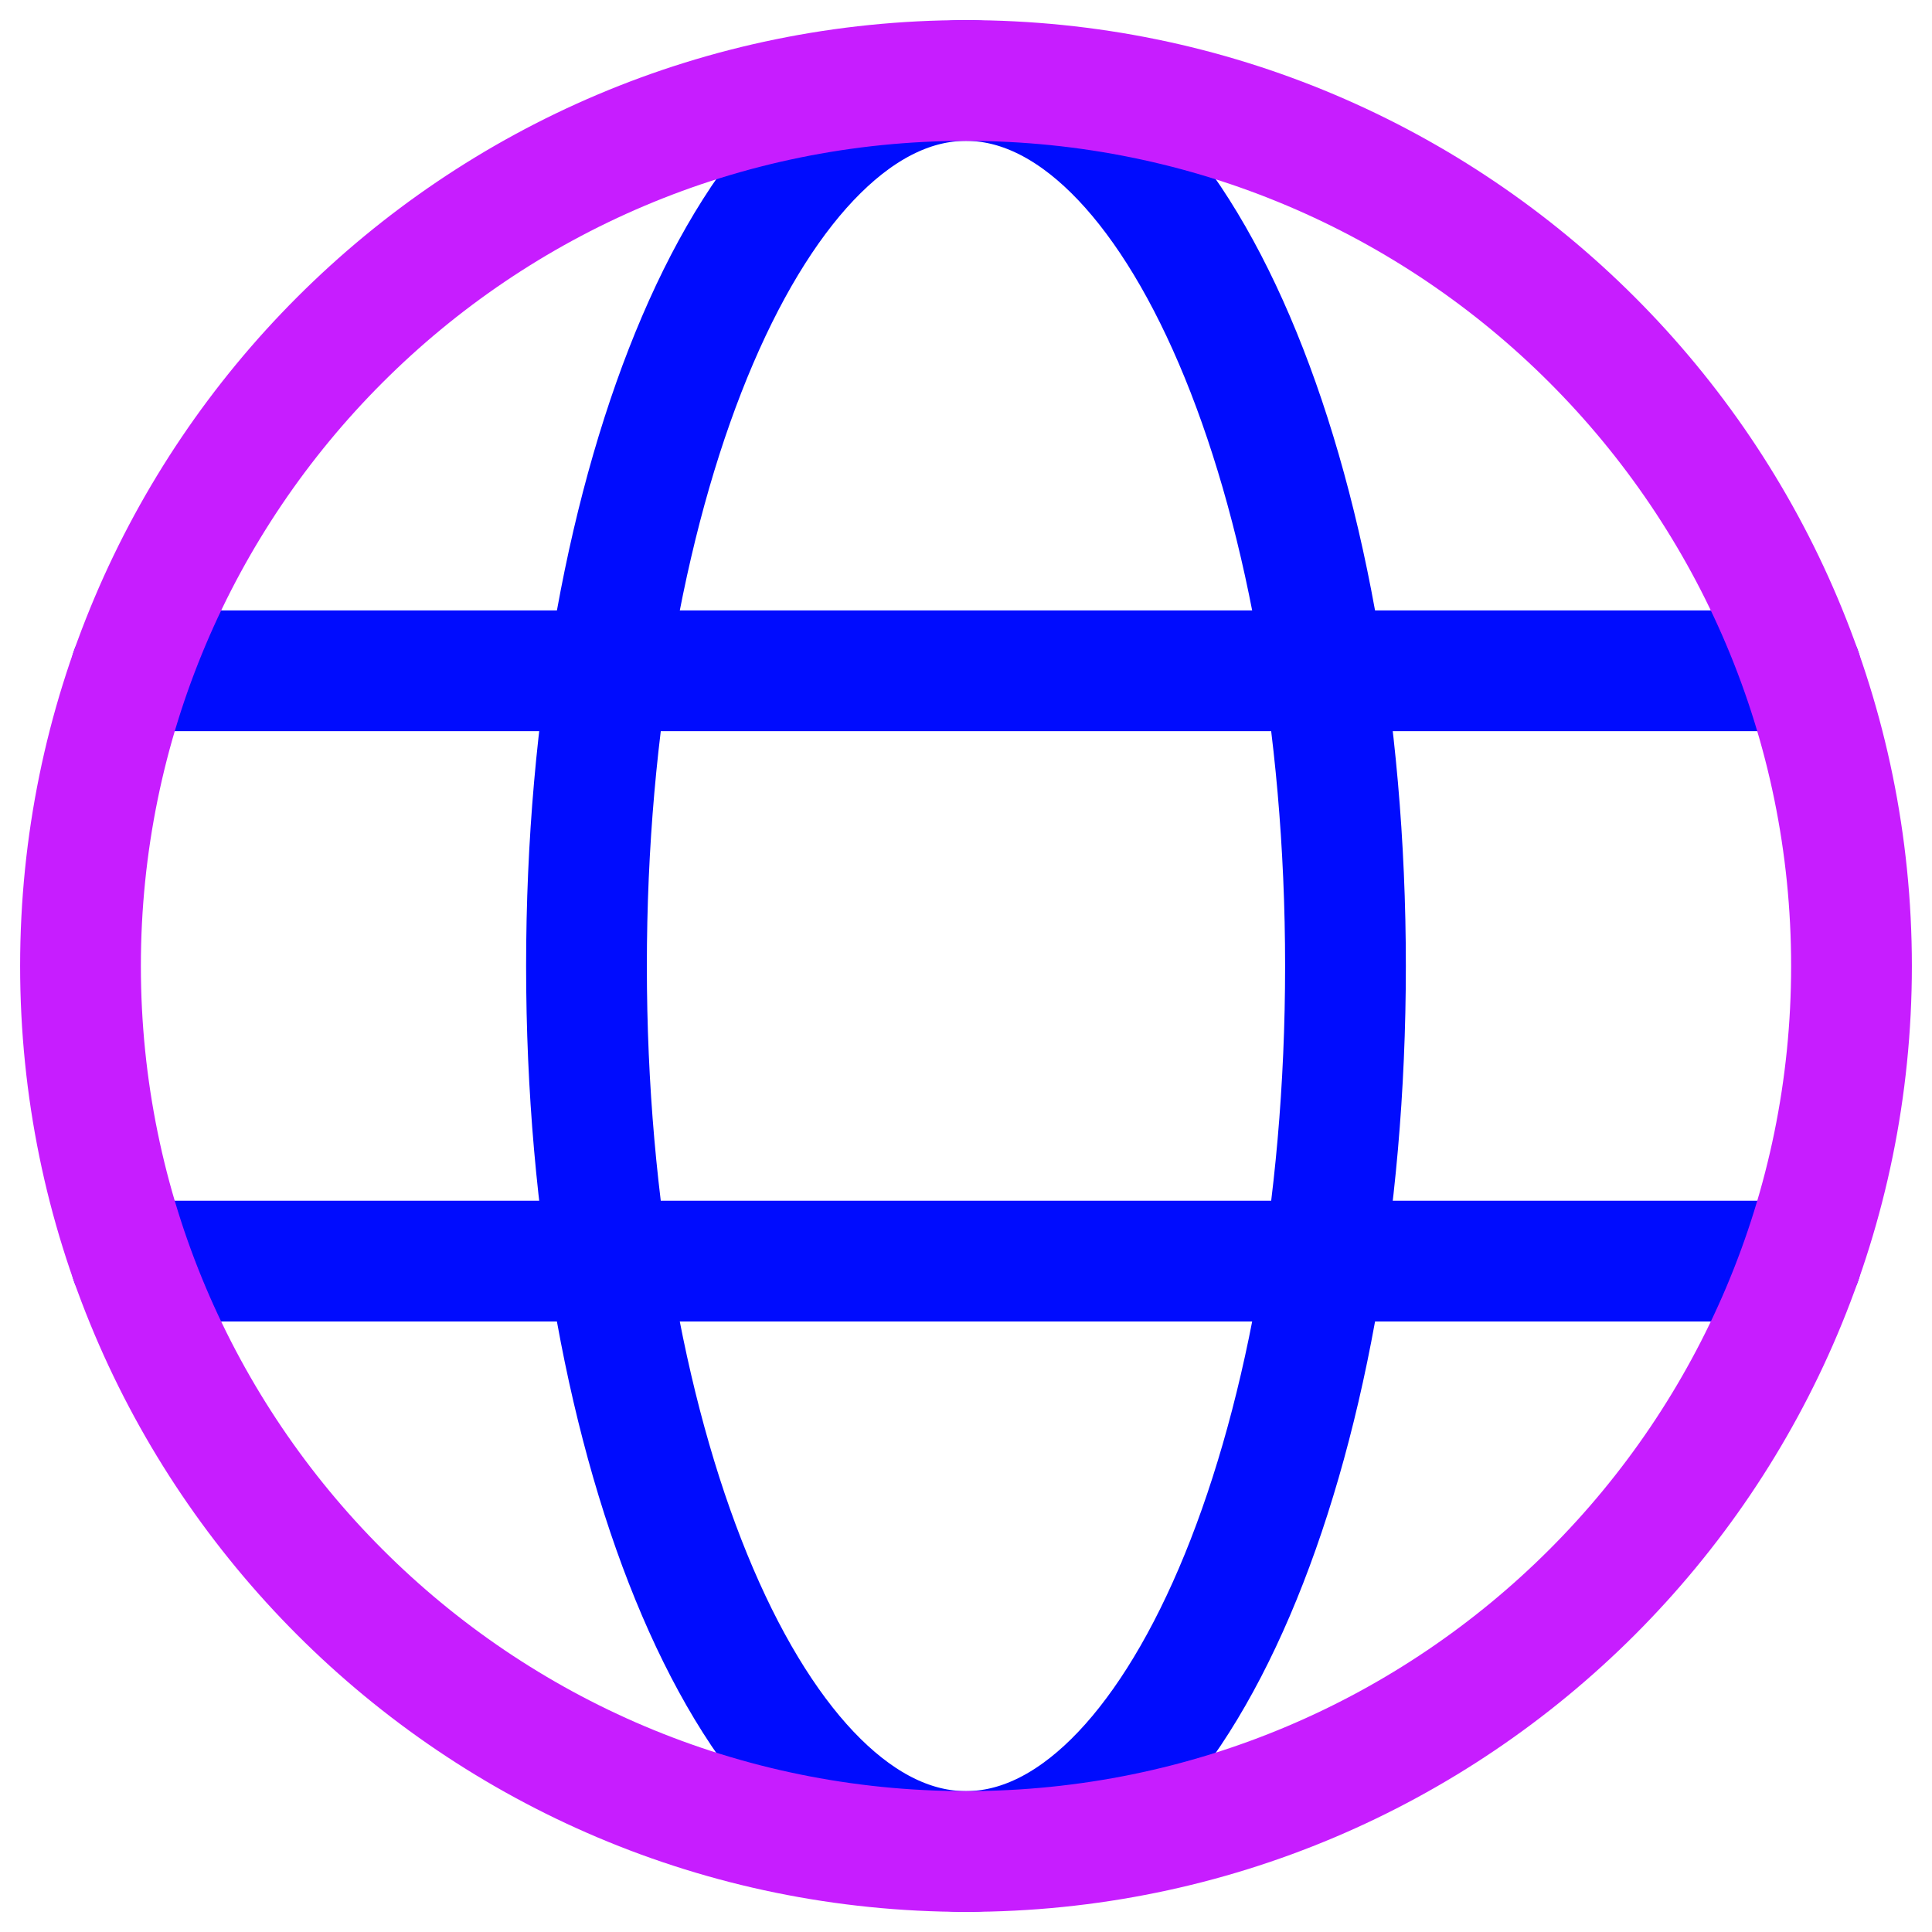
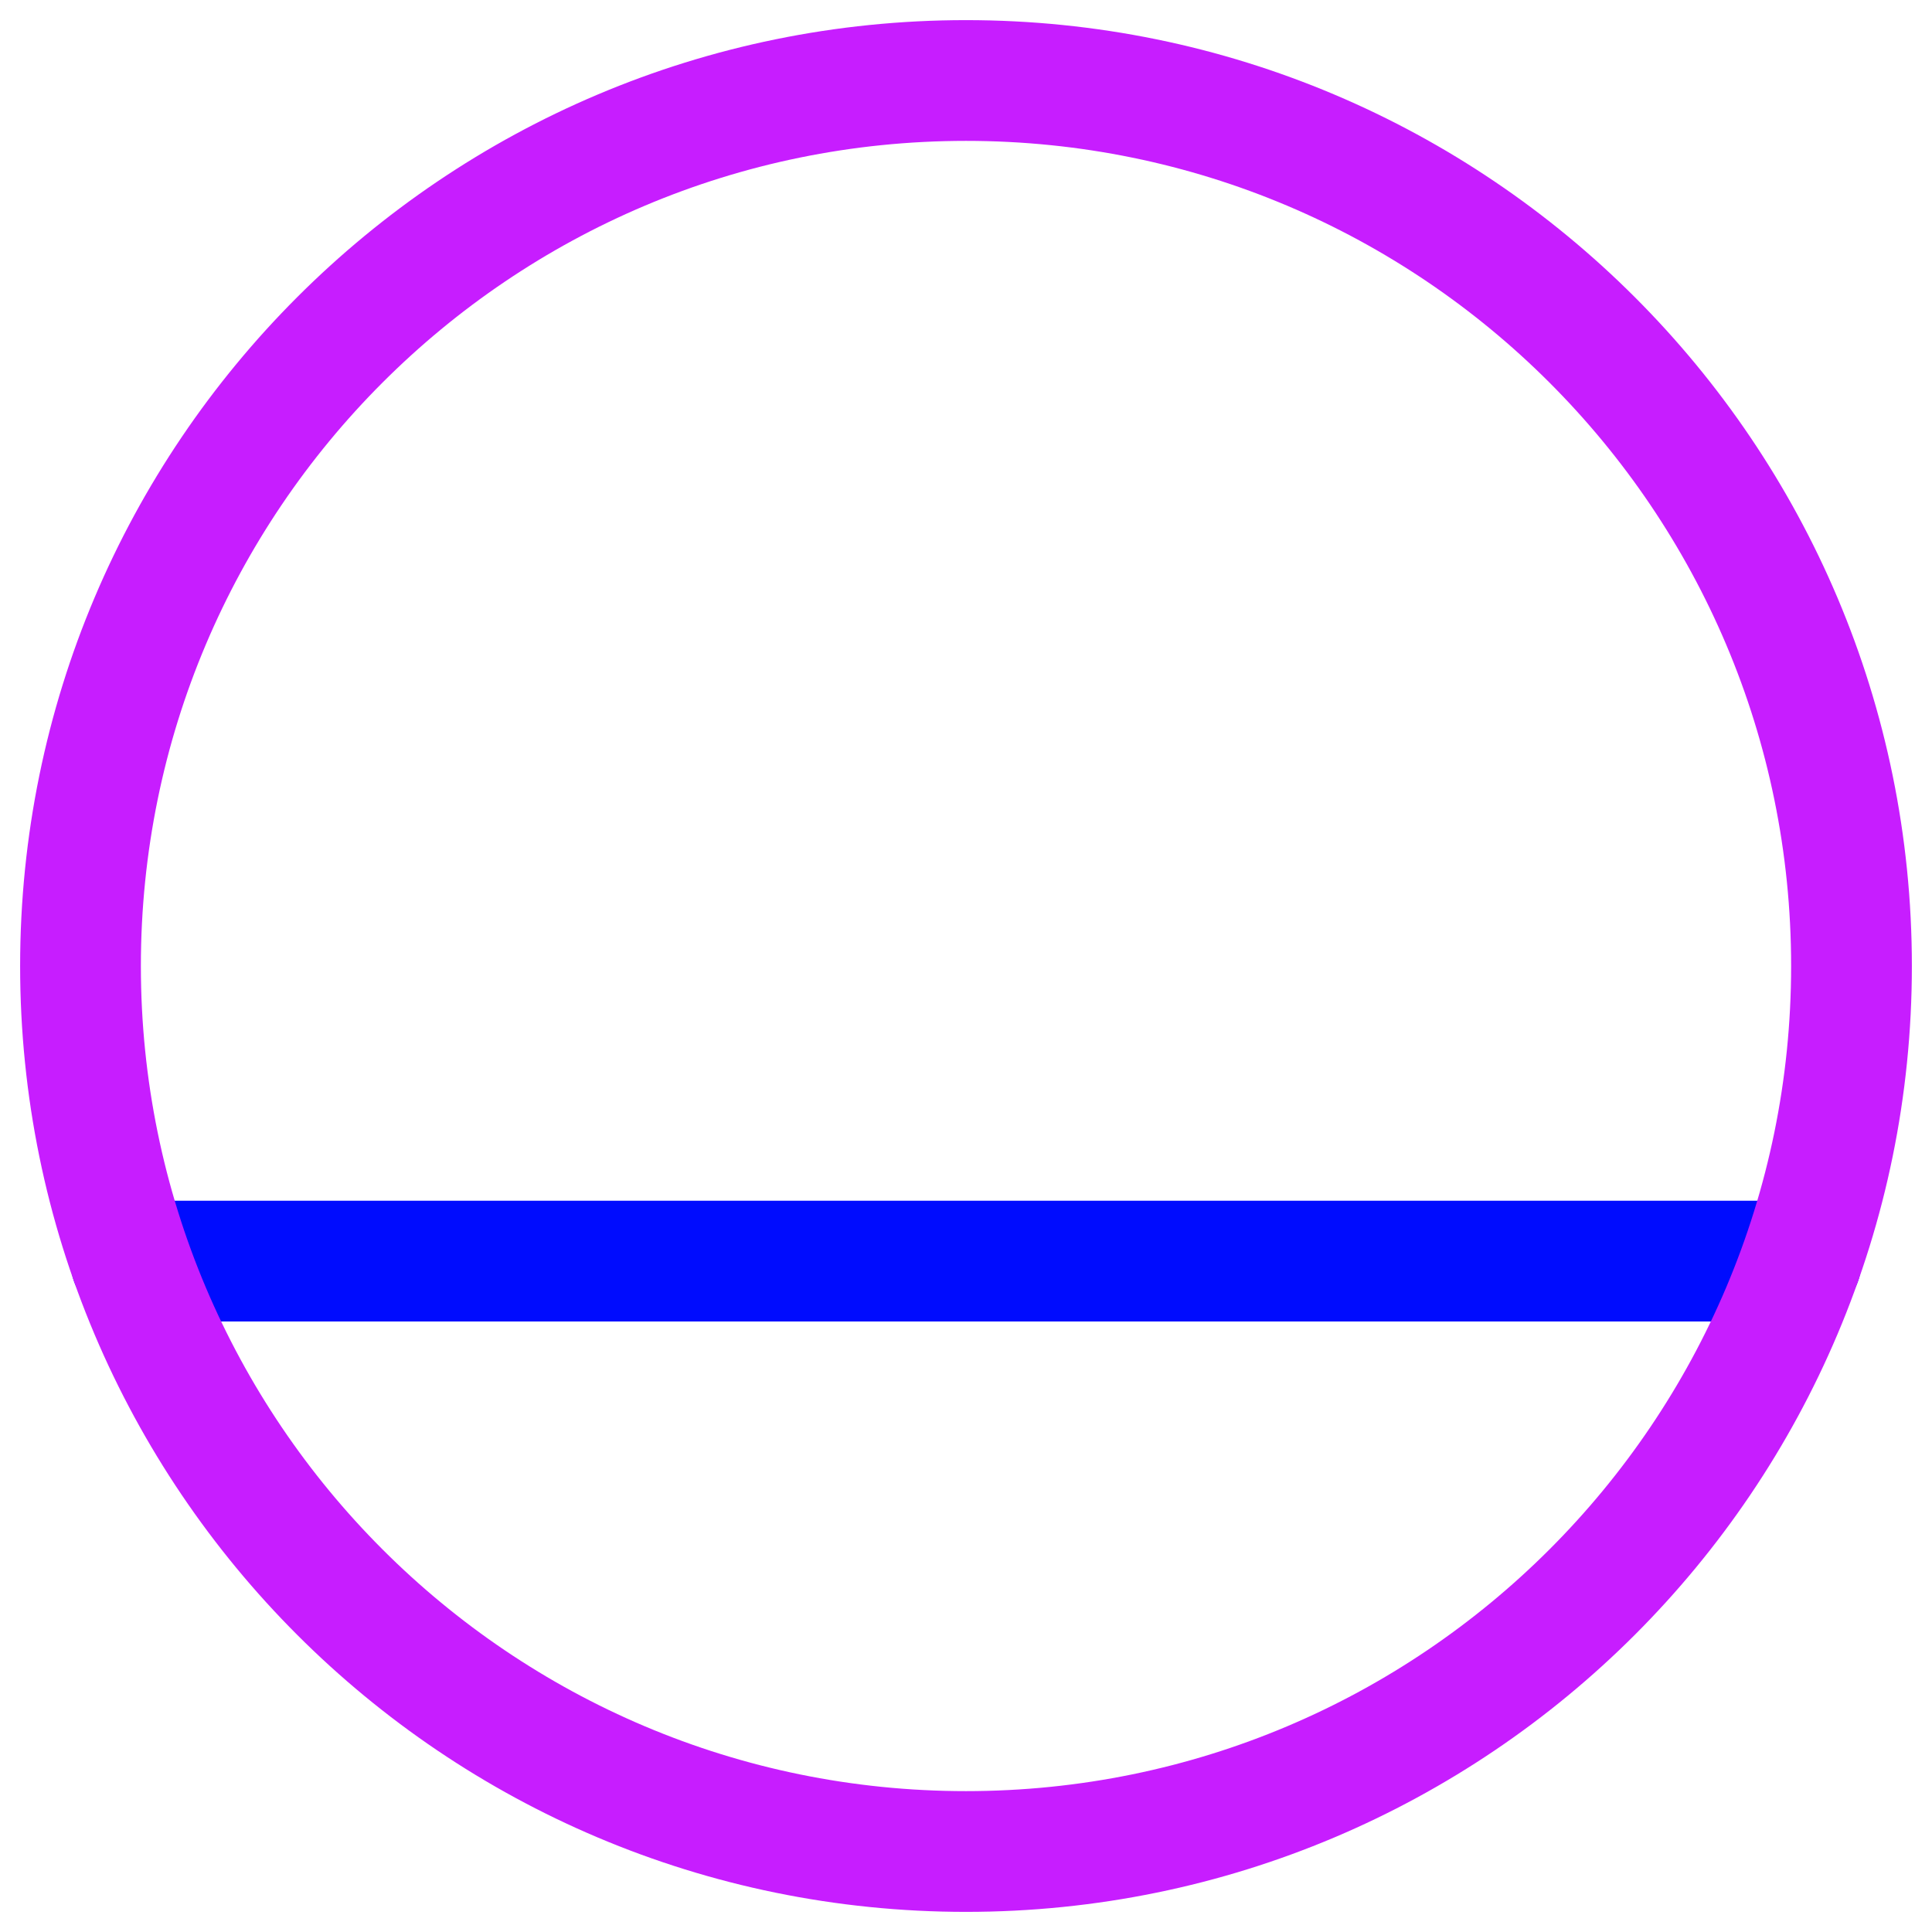
<svg xmlns="http://www.w3.org/2000/svg" fill="none" viewBox="0 0 48 48" id="Web--Streamline-Plump-Neon">
  <desc>
    Web Streamline Icon: https://streamlinehq.com
  </desc>
  <g id="web--server-world-internet-earth-www-globe-worldwide-web-network">
-     <path id="Vector" stroke="#000cfe" stroke-linecap="round" stroke-linejoin="round" d="M33.428 24c0 -12.15 -4.221 -22 -9.428 -22 -5.207 0 -9.429 9.85 -9.429 22s4.221 22 9.429 22c5.207 0 9.428 -9.85 9.428 -22Z" stroke-width="3" />
-     <path id="Vector_2" stroke="#000cfe" stroke-linecap="round" stroke-linejoin="round" d="M3.252 16.666H44.748" stroke-width="3" />
    <path id="Vector_3" stroke="#000cfe" stroke-linecap="round" stroke-linejoin="round" d="M44.748 31.332H3.252" stroke-width="3" />
    <path id="Vector_4" stroke="#c71dff" stroke-linecap="round" stroke-linejoin="round" d="M46 24c0 12.15 -9.85 22 -22 22S2 36.15 2 24 11.85 2 24 2s22 9.85 22 22Z" stroke-width="3" />
  </g>
</svg>